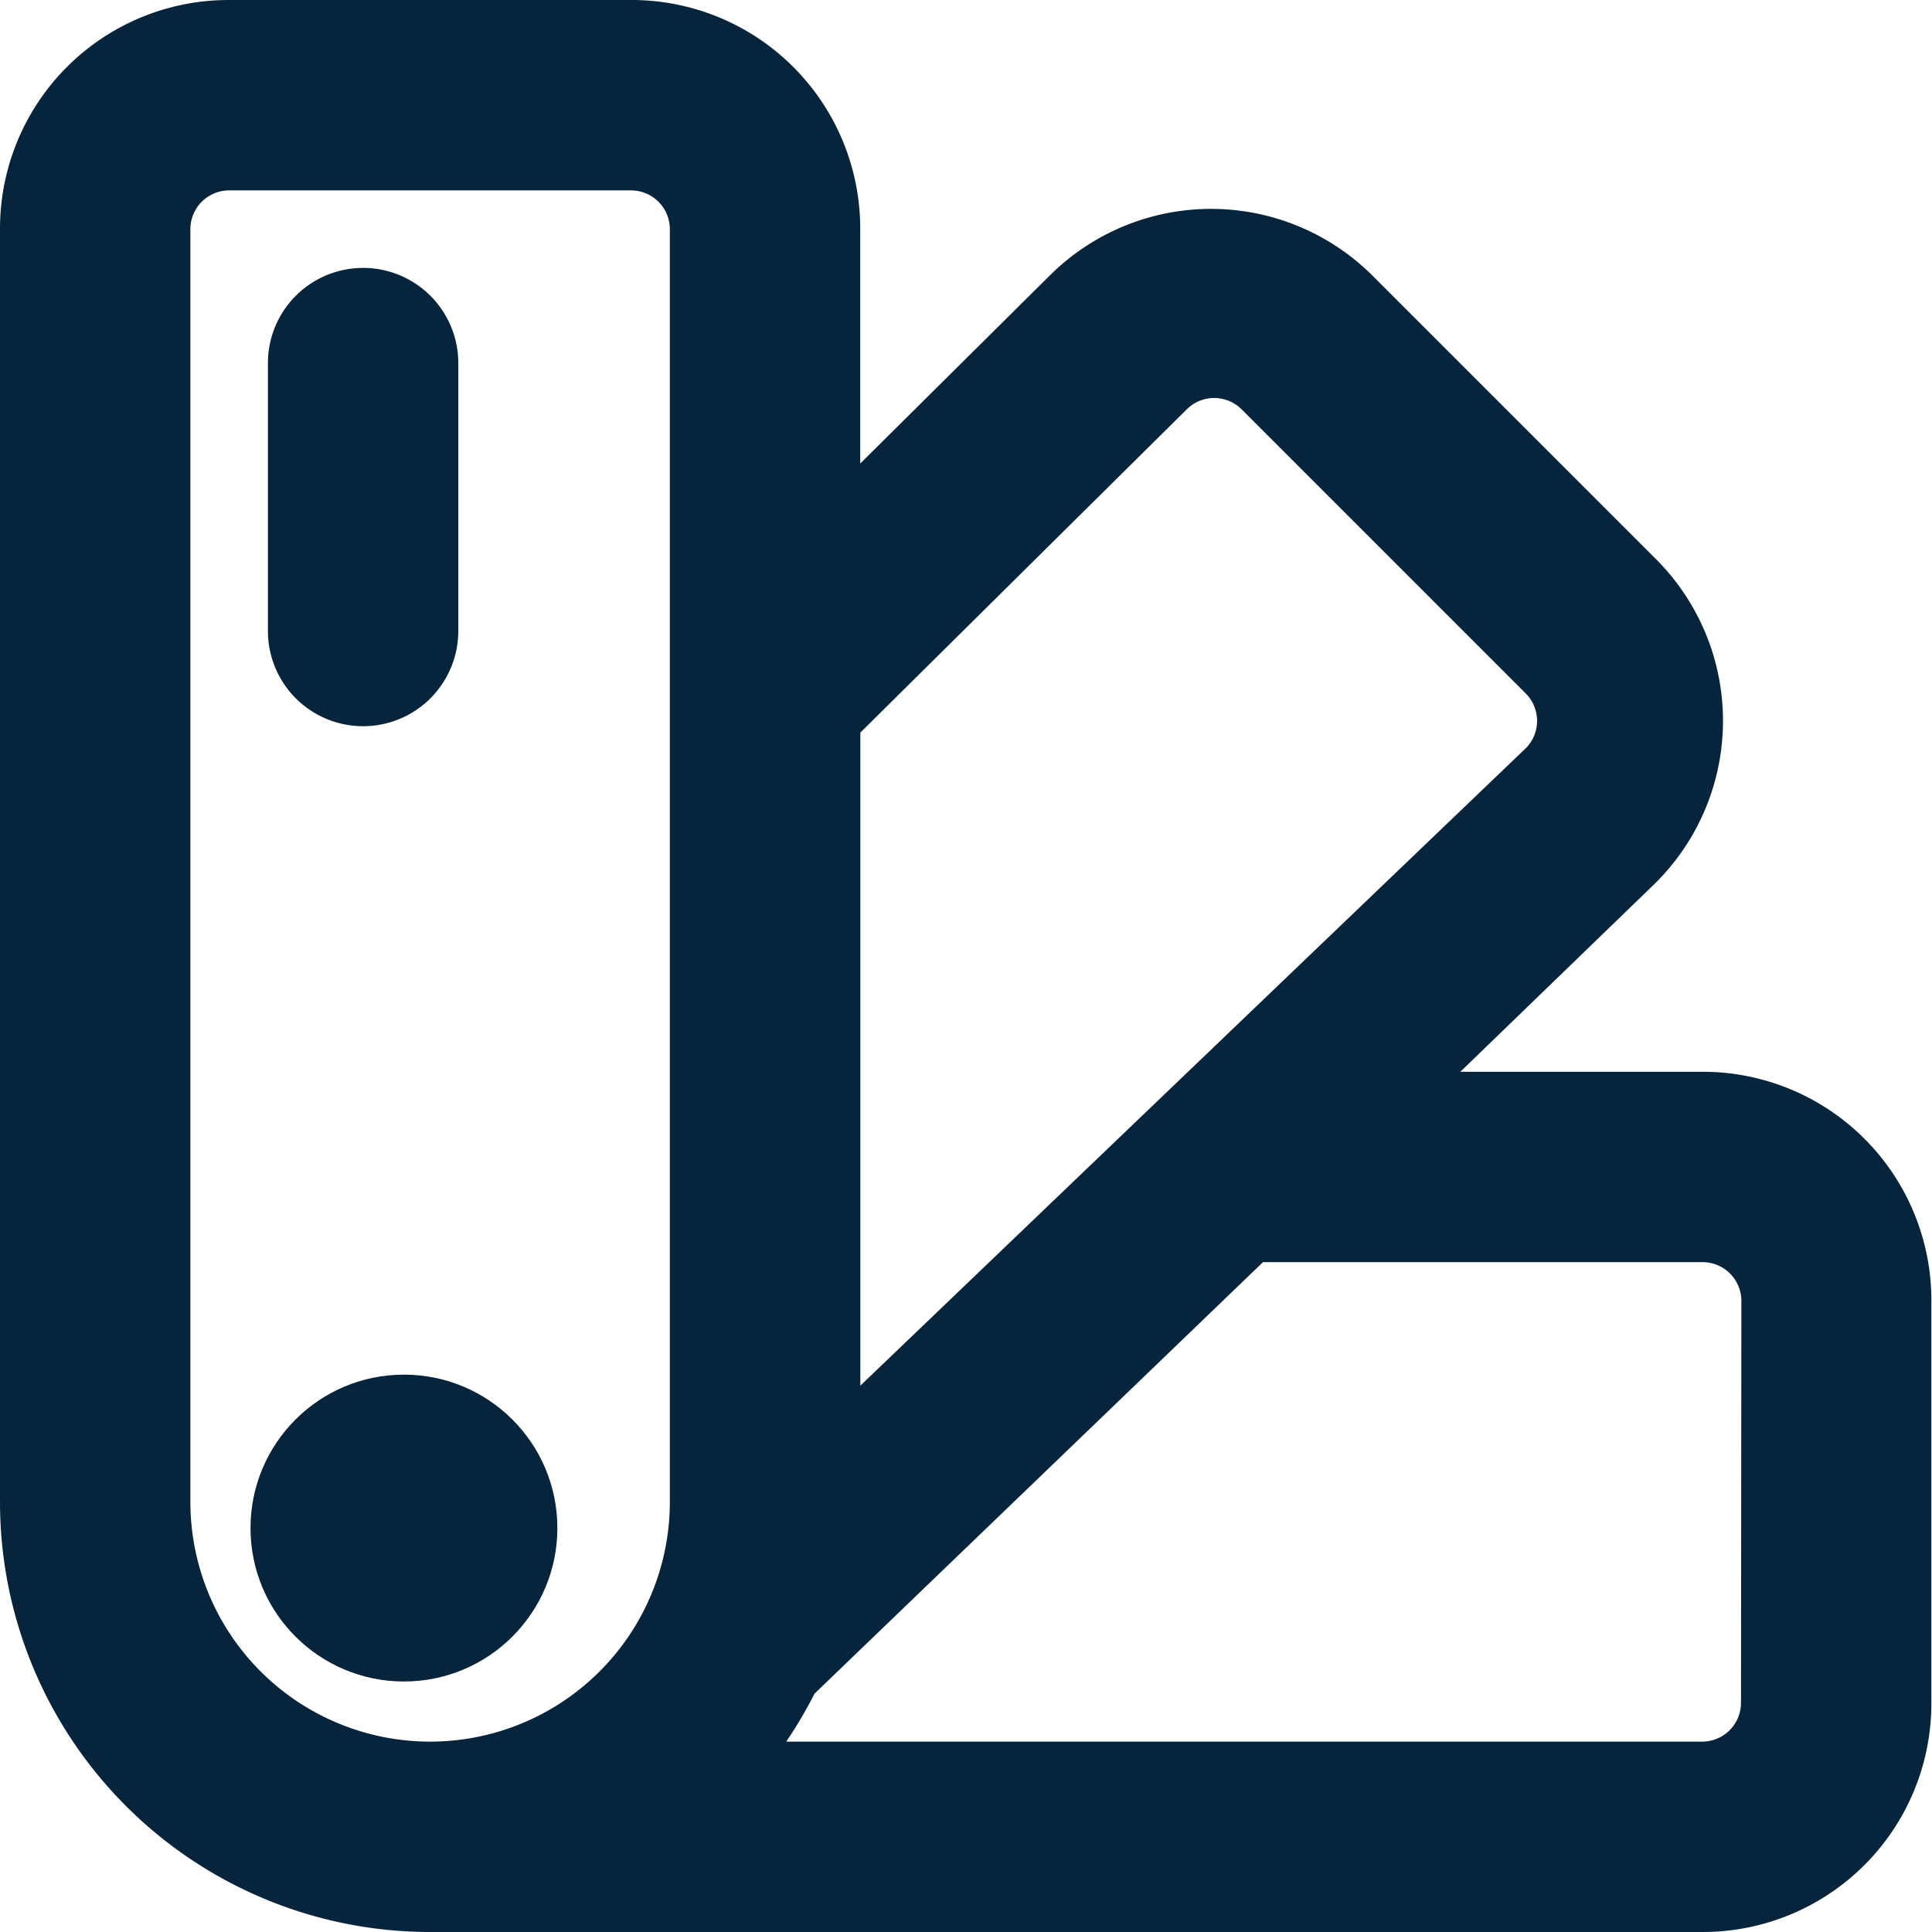
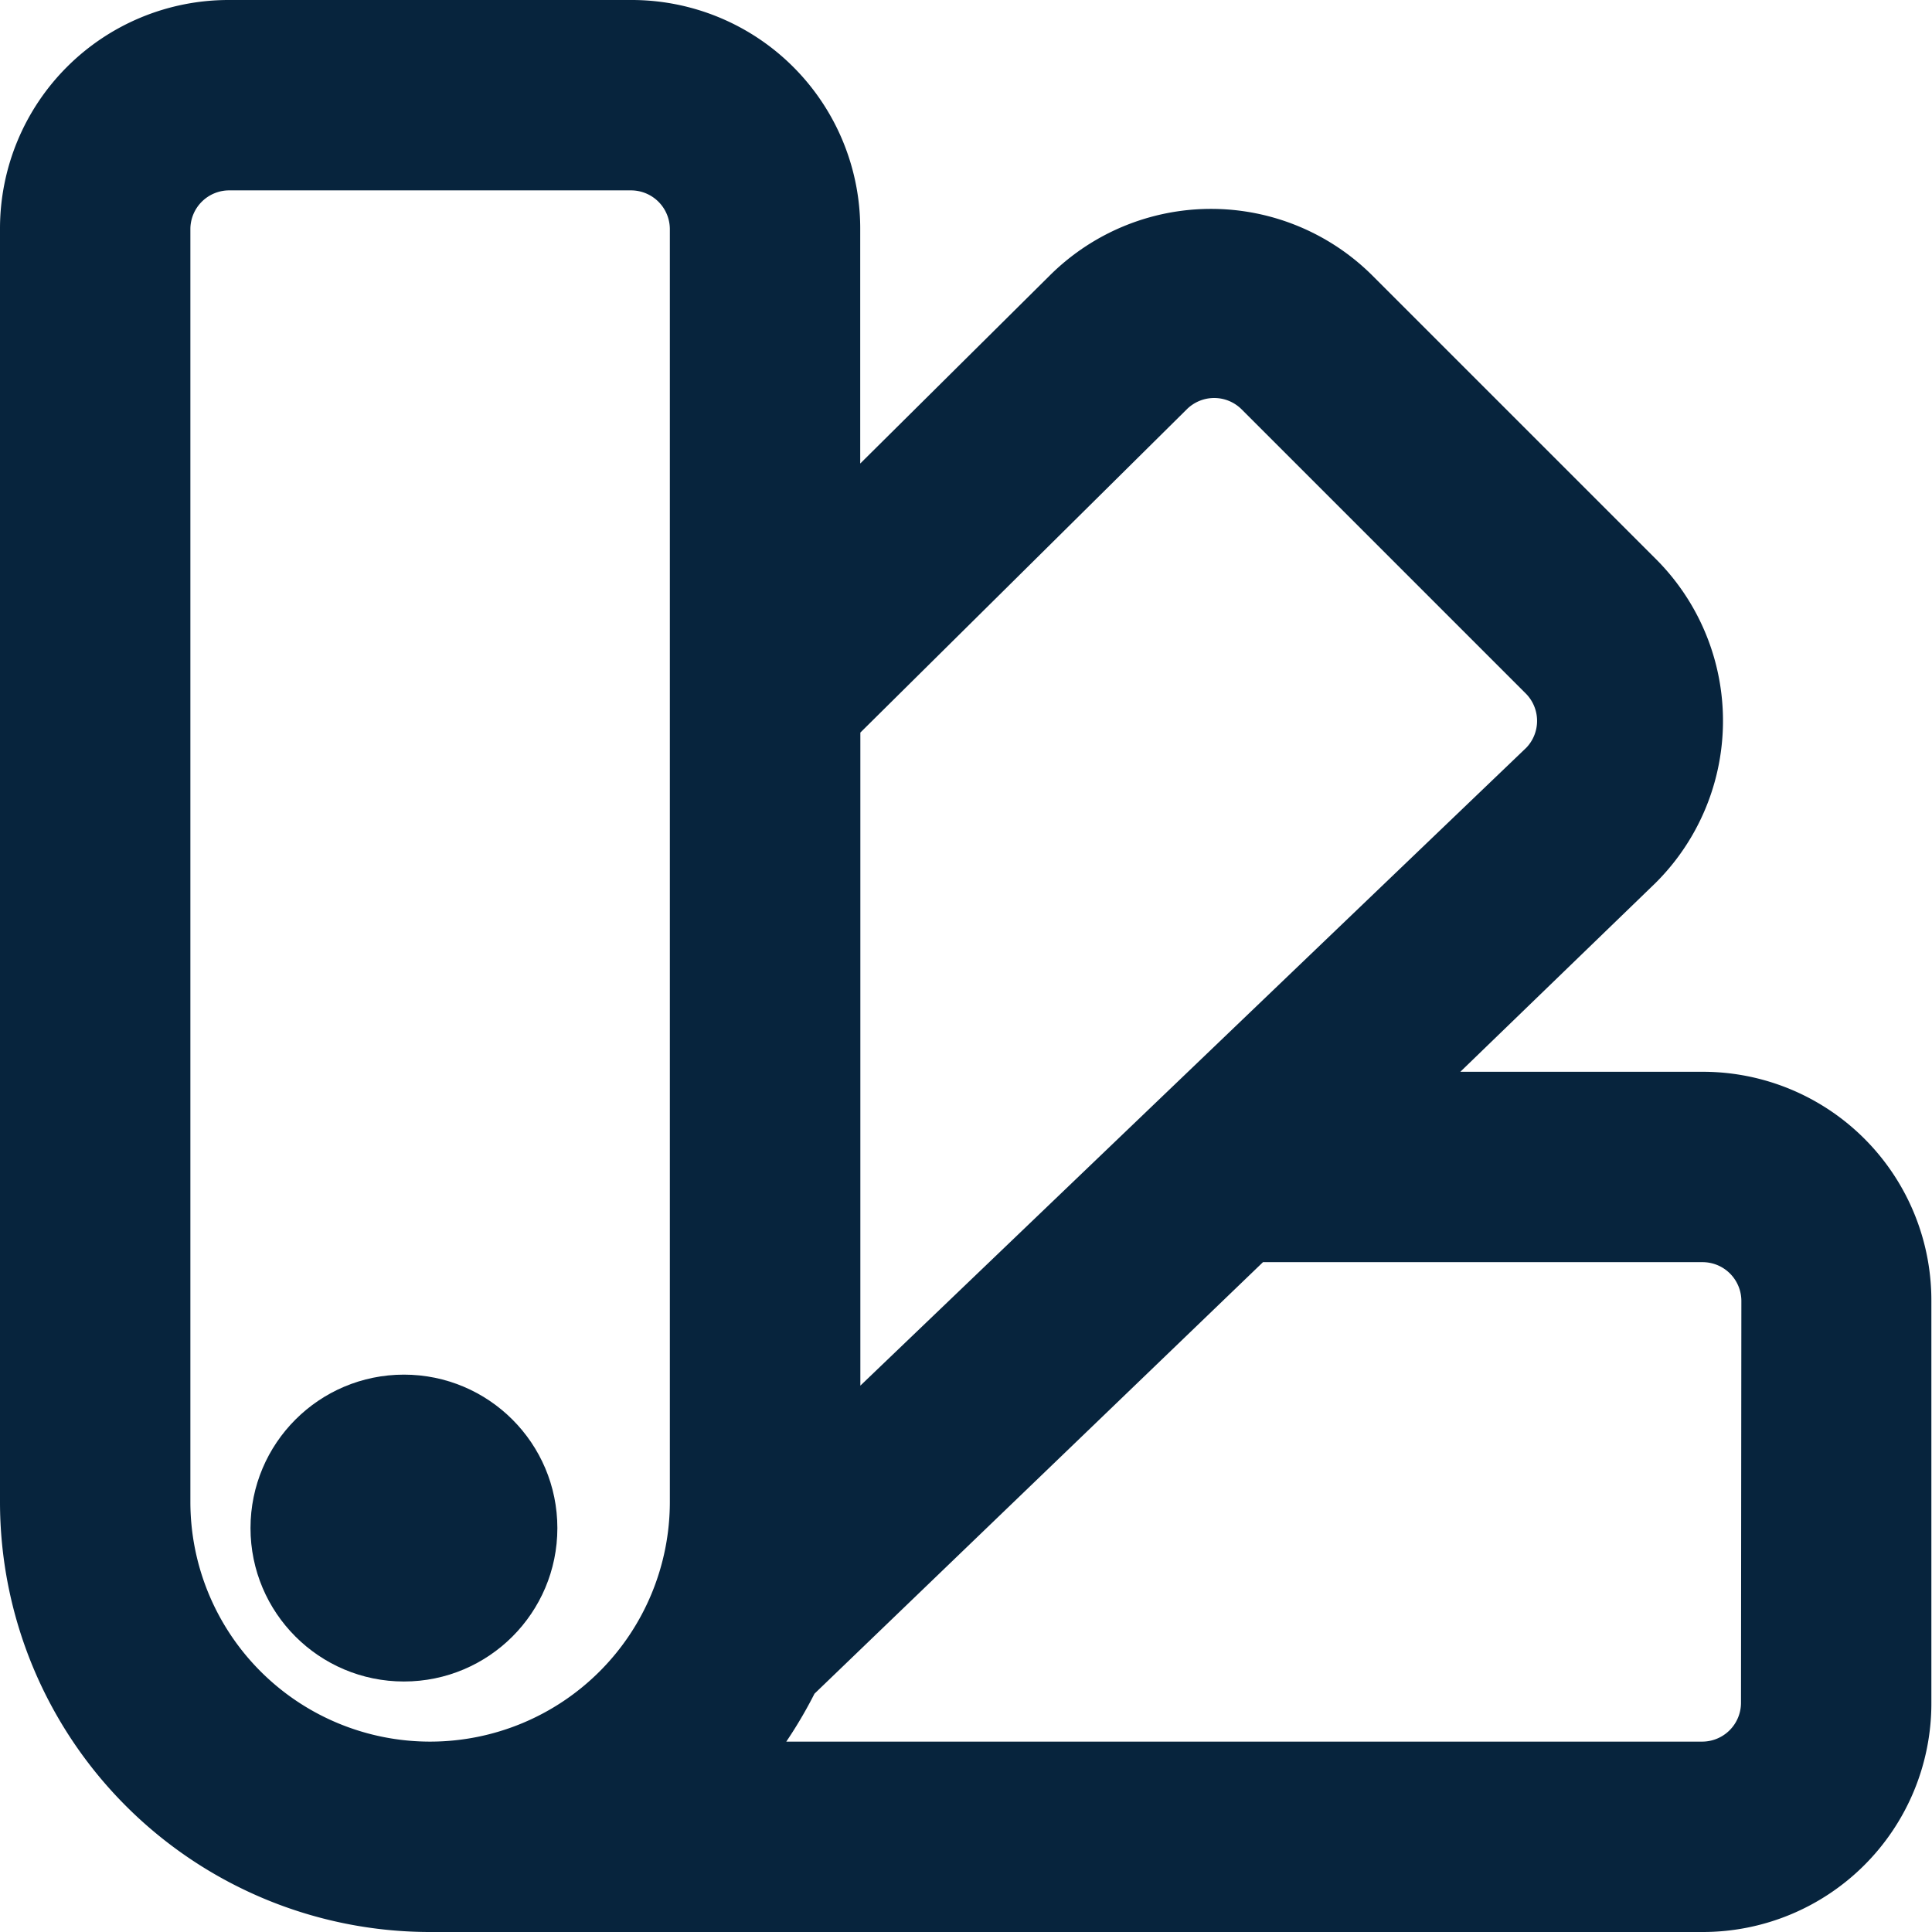
<svg xmlns="http://www.w3.org/2000/svg" width="15.425" height="15.425" viewBox="0 0 15.425 15.425">
  <g transform="translate(-1.775 -1.775)">
    <path d="M15.37,10.557H12.878l1.957-1.893a1.6,1.6,0,0,0,0-2.268L12.578,4.139a1.6,1.6,0,0,0-2.268,0L8.418,6.016V3.6A1.6,1.6,0,0,0,6.813,2H3.6A1.6,1.6,0,0,0,2,3.6V13.766a3.209,3.209,0,0,0,3.209,3.209H15.37a1.6,1.6,0,0,0,1.6-1.6V12.161A1.6,1.6,0,0,0,15.37,10.557ZM11.092,4.883a.535.535,0,0,1,.754,0l2.273,2.273a.535.535,0,0,1,0,.749l-5.7,5.46V7.53ZM3.07,13.766V3.6A.535.535,0,0,1,3.6,3.07H6.813a.535.535,0,0,1,.535.535V13.766a2.139,2.139,0,0,1-4.278,0ZM15.9,15.37a.535.535,0,0,1-.535.535H7.594a3.364,3.364,0,0,0,.5-.743l3.674-3.535h3.6a.535.535,0,0,1,.535.535Z" transform="translate(0 0)" fill="#07243d" stroke="#07243d" stroke-width="0.45" />
    <circle cx="1" cy="1" r="1" transform="translate(4 12.975)" fill="#07243d" stroke="#07243d" stroke-width="0.45" />
-     <path d="M6.535,9.209a.535.535,0,0,0,.535-.535V6.535a.535.535,0,1,0-1.07,0V8.674A.535.535,0,0,0,6.535,9.209Z" transform="translate(-1.861 -1.861)" fill="#07243d" stroke="#07243d" stroke-width="0.45" />
  </g>
</svg>